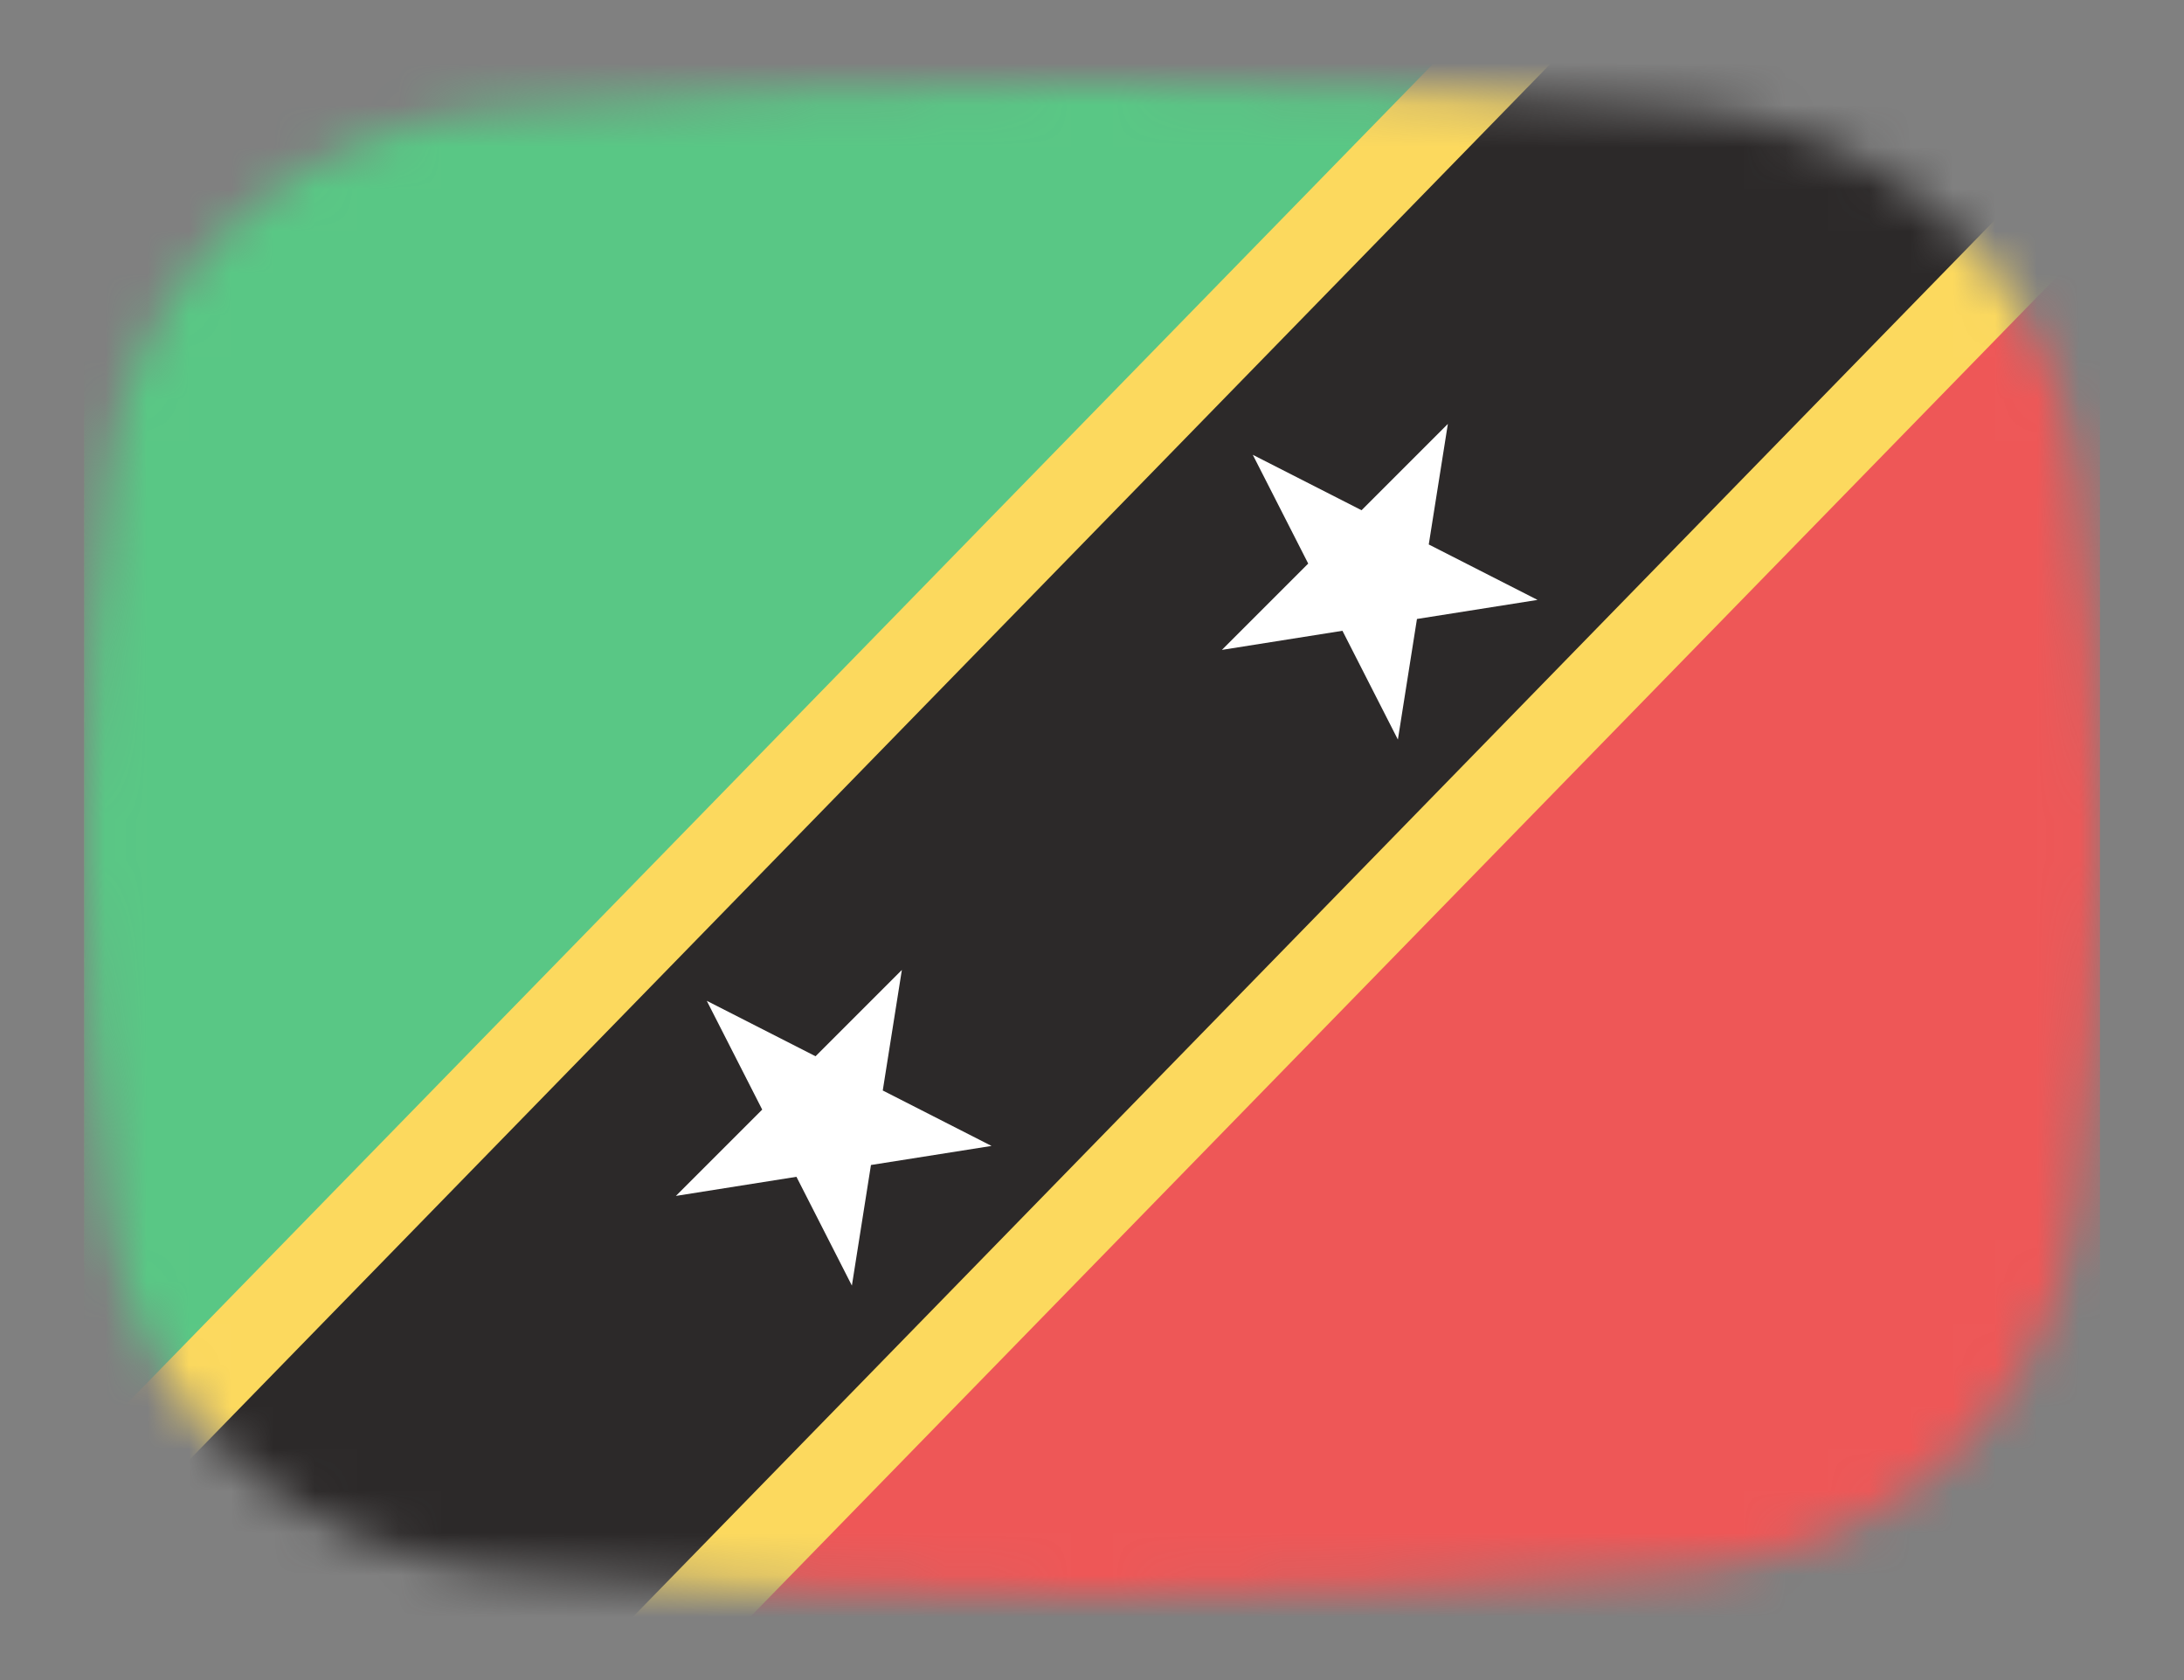
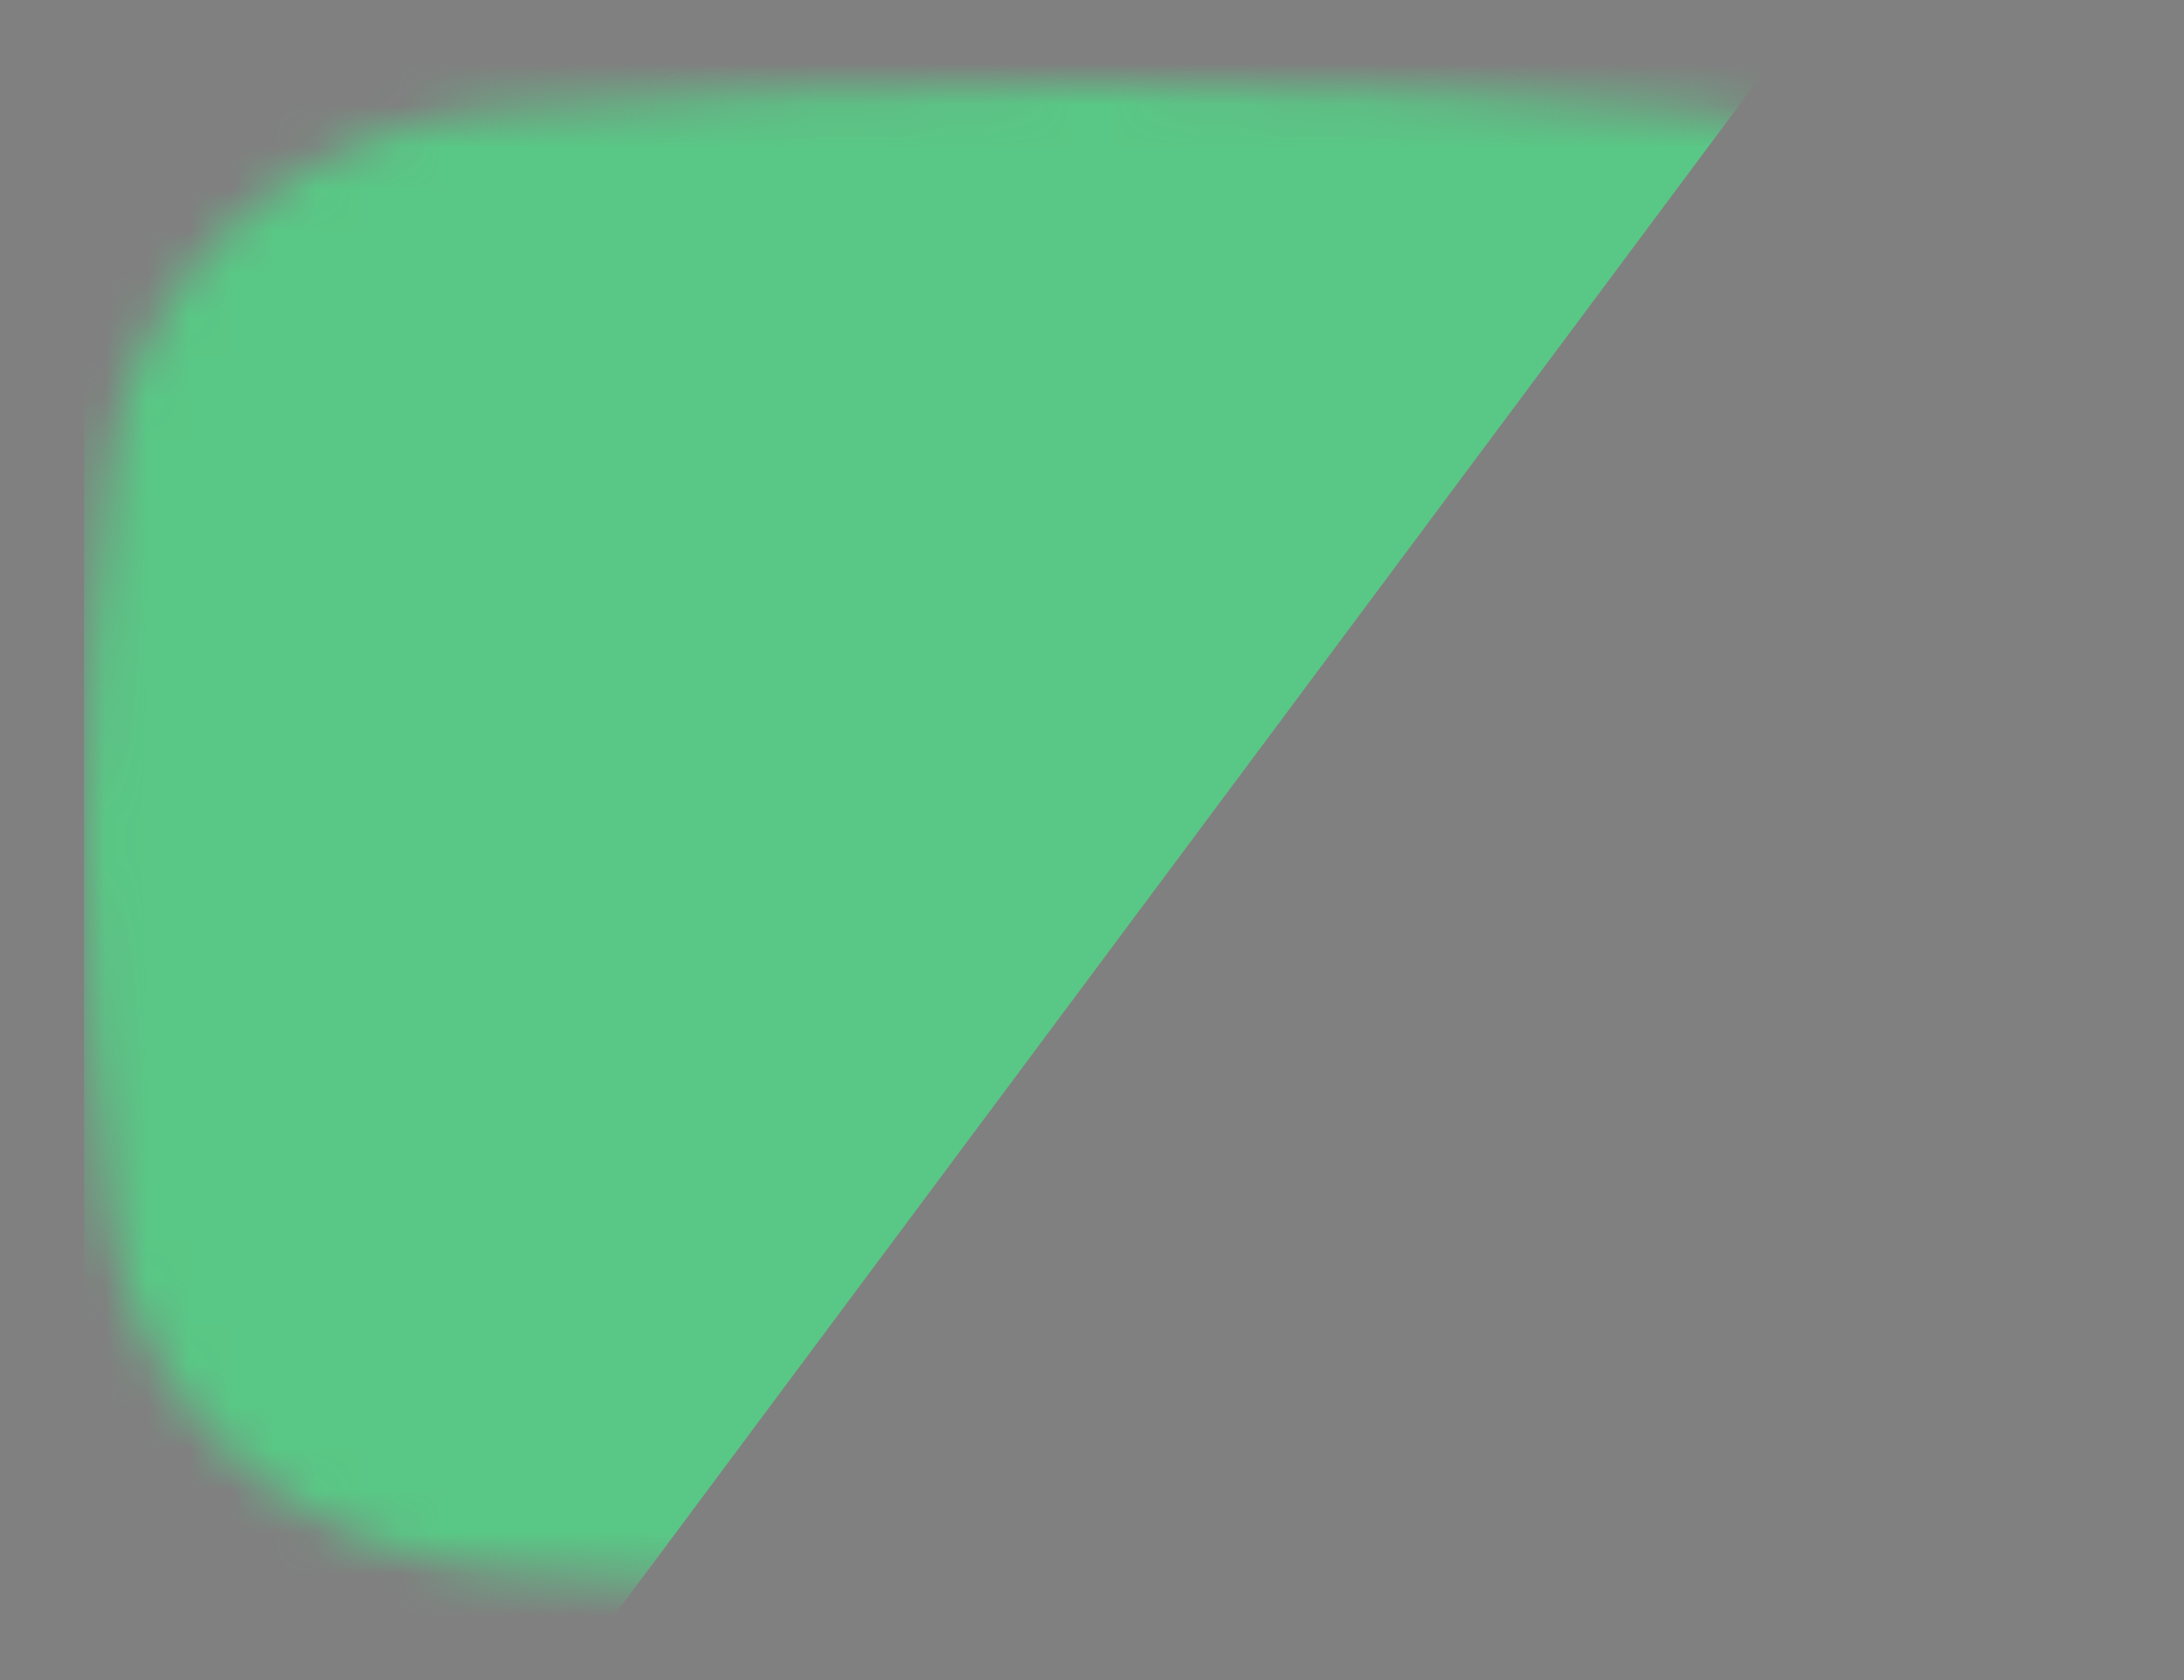
<svg xmlns="http://www.w3.org/2000/svg" width="52" height="40" viewBox="0 0 52 40" fill="none">
  <rect x="0" y="0" width="52" height="40" fill="#808080" stroke="none" />
  <mask id="mask0_872_15223" style="mask-type:alpha" maskUnits="userSpaceOnUse" x="2" y="2" width="48" height="36">
    <path d="M2.569 11.136C3.167 6.412 7.042 3.002 11.786 2.609C15.641 2.289 20.62 2 26 2C31.38 2 36.359 2.289 40.214 2.609C44.959 3.002 48.833 6.412 49.431 11.136C49.752 13.676 50 16.704 50 20C50 23.296 49.752 26.324 49.431 28.864C48.833 33.587 44.959 36.998 40.214 37.391C36.359 37.711 31.38 38 26 38C20.62 38 15.641 37.711 11.786 37.391C7.042 36.998 3.167 33.587 2.569 28.864C2.248 26.324 2 23.296 2 20C2 16.704 2.248 13.676 2.569 11.136Z" fill="#00D0BF" />
  </mask>
  <g mask="url(#mask0_872_15223)">
-     <path d="M50 -4H2V45H50V-4Z" fill="#EE5757" />
    <path d="M2 -5H47L10.5 44H2V-5Z" fill="#59C785" />
-     <path d="M37 0L-2 40H15L54 0H37Z" fill="#2C2929" stroke="#FCD95E" stroke-width="2" />
-     <path d="M29.828 10.828L32.418 12.148L34.473 10.093L34.018 12.963L36.608 14.283L33.737 14.737L33.283 17.608L31.963 15.018L29.093 15.473L31.148 13.418L29.828 10.828Z" fill="white" />
-     <path d="M16.828 23.828L19.418 25.148L21.473 23.093L21.018 25.963L23.608 27.283L20.737 27.737L20.283 30.608L18.963 28.018L16.093 28.473L18.148 26.418L16.828 23.828Z" fill="white" />
  </g>
</svg>